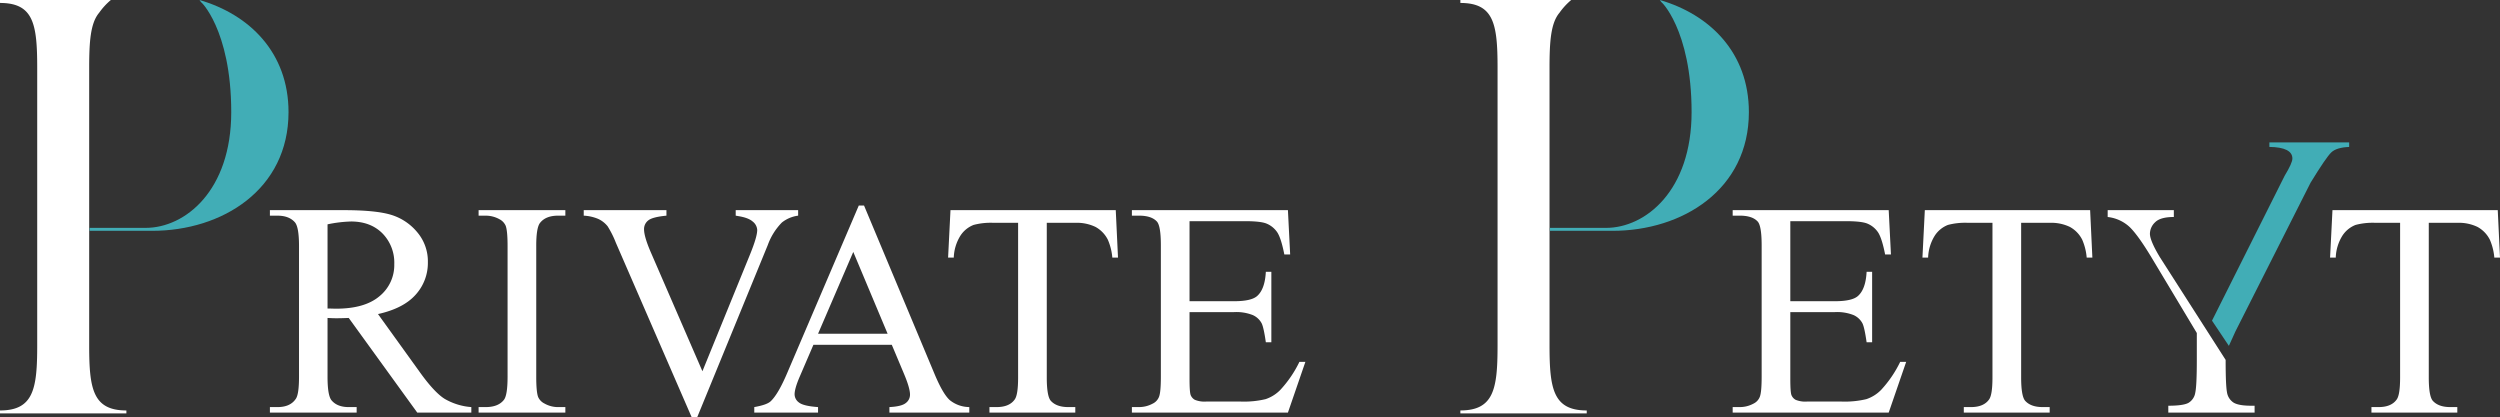
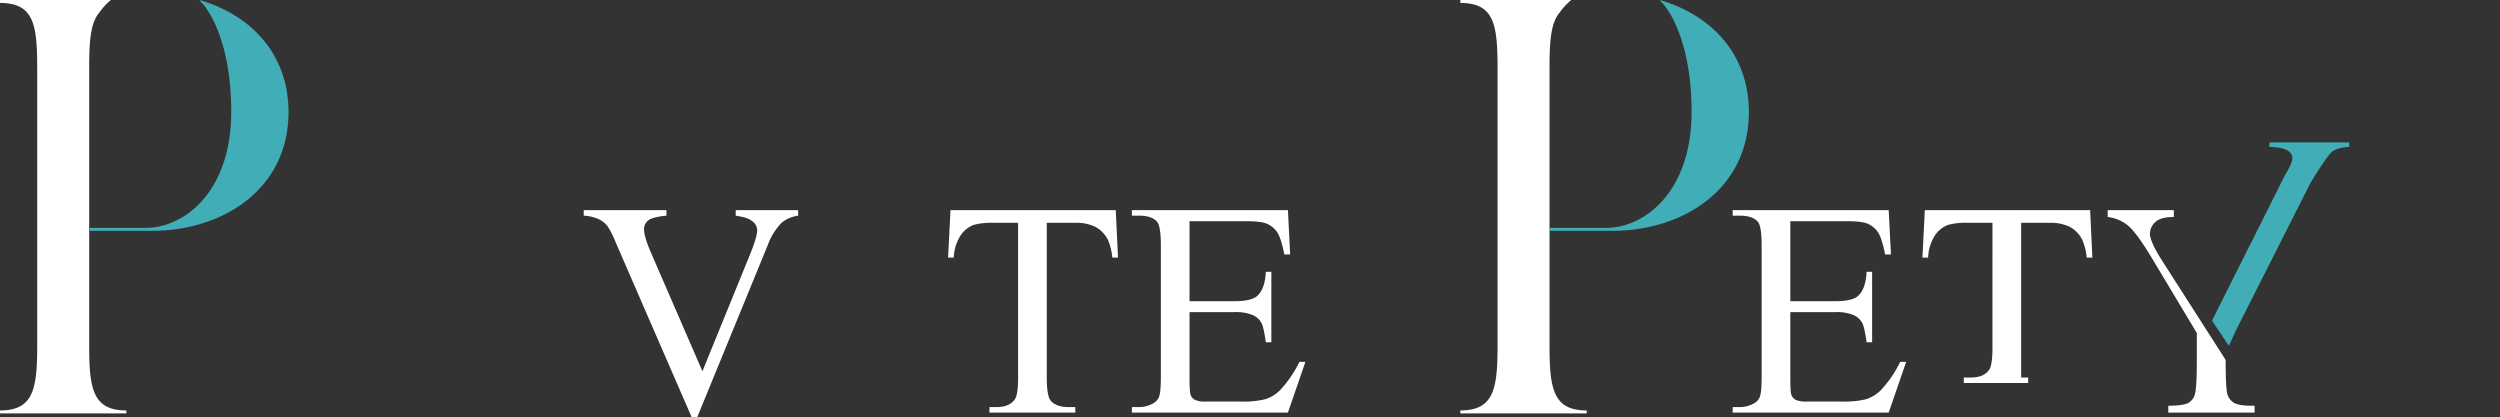
<svg xmlns="http://www.w3.org/2000/svg" id="Groupe_56" data-name="Groupe 56" width="956.244" height="159.589" viewBox="0 0 956.244 159.589">
  <rect x="0" y="0" width="956.244" height="159.589" fill="#333333" stroke="none" />
-   <path id="Tracé_323" data-name="Tracé 323" d="M68.781,74.022c.722,0,1.352.011,1.884.029s.974.031,1.317.031q11.077,0,16.7-4.8a15.337,15.337,0,0,0,5.626-12.222,15.951,15.951,0,0,0-4.539-11.794q-4.536-4.536-12.019-4.537a50.077,50.077,0,0,0-8.969,1.087Zm55,39.808H103.1L76.888,77.624c-1.937.075-3.519.113-4.736.113q-.742,0-1.6-.033t-1.772-.08v22.5q0,7.313,1.6,9.086,2.17,2.508,6.508,2.509h3.029v2.114H46.735v-2.114h2.911q4.914,0,7.025-3.2,1.2-1.766,1.2-8.4V50.092q0-7.306-1.6-9.081Q54.048,38.5,49.646,38.5H46.735v-2.11H74.95q12.336,0,18.189,1.8a20.823,20.823,0,0,1,9.938,6.625,17.242,17.242,0,0,1,4.082,11.507A18.061,18.061,0,0,1,102.5,68.709q-4.656,5.259-14.42,7.427l16,22.218q5.48,7.654,9.421,10.164a23.7,23.7,0,0,0,10.281,3.2Z" transform="translate(56.502 43.992)" fill="#fff" />
-   <path id="Tracé_324" data-name="Tracé 324" d="M116.055,111.718v2.114H82.872v-2.114h2.741q4.8,0,6.967-2.8,1.372-1.826,1.374-8.8V50.094q0-5.881-.742-7.769a5.162,5.162,0,0,0-2.344-2.452A10.823,10.823,0,0,0,85.613,38.5H82.872V36.385h33.183V38.5h-2.8q-4.738,0-6.908,2.8-1.435,1.832-1.429,8.8v50.029q0,5.888.742,7.769a5.1,5.1,0,0,0,2.4,2.456,10.538,10.538,0,0,0,5.2,1.37Z" transform="translate(100.192 43.989)" fill="#fff" />
  <path id="Tracé_325" data-name="Tracé 325" d="M183.087,36.386V38.5a12.555,12.555,0,0,0-6.223,2.626,23.733,23.733,0,0,0-5.372,8.569l-27.014,65.9h-2.114l-29.009-66.76a36.476,36.476,0,0,0-3.146-6.282,10.026,10.026,0,0,0-3.51-2.772,16.24,16.24,0,0,0-5.624-1.283V36.386h31.639V38.5q-5.374.514-6.972,1.829a4.166,4.166,0,0,0-1.595,3.366q0,2.86,2.626,8.909l19.7,45.406,18.275-44.831q2.684-6.627,2.686-9.2a4.341,4.341,0,0,0-1.659-3.17q-1.657-1.514-5.6-2.141c-.19-.04-.515-.093-.97-.17V36.386Z" transform="translate(122.2 43.99)" fill="#fff" />
-   <path id="Tracé_326" data-name="Tracé 326" d="M181.608,84.64l-13.137-31.3L155,84.64Zm1.6,4.228H153.225l-5.255,12.222q-1.938,4.516-1.942,6.737a3.9,3.9,0,0,0,1.686,3.115q1.683,1.345,7.283,1.743V114.8h-24.39v-2.114q4.851-.858,6.28-2.231,2.916-2.737,6.455-11.136l27.244-63.734h2L199.545,100q3.25,7.767,5.907,10.082a12.054,12.054,0,0,0,7.4,2.6V114.8H182.293v-2.114q4.629-.229,6.256-1.546a3.964,3.964,0,0,0,1.626-3.194q0-2.515-2.284-7.941Z" transform="translate(157.903 43.022)" fill="#fff" />
  <path id="Tracé_327" data-name="Tracé 327" d="M228.3,36.386l.857,18.162h-2.169a21.949,21.949,0,0,0-1.716-6.854,11.458,11.458,0,0,0-4.71-4.882,16.4,16.4,0,0,0-7.738-1.573h-10.91v59.168q0,7.141,1.542,8.911,2.17,2.4,6.682,2.4h2.686v2.11H179.988v-2.11h2.739q4.914,0,6.967-2.971,1.259-1.829,1.257-8.341V41.239H181.64a25.836,25.836,0,0,0-7.7.8,10.589,10.589,0,0,0-5.09,4.171,16.9,16.9,0,0,0-2.509,8.337h-2.171l.915-18.162Z" transform="translate(198.474 43.99)" fill="#fff" />
  <path id="Tracé_328" data-name="Tracé 328" d="M218.039,40.613v30.61h17.018q6.624,0,8.854-2,2.969-2.624,3.314-9.253h2.11V86.933h-2.11q-.805-5.659-1.6-7.257a7.152,7.152,0,0,0-3.371-3.141,17.209,17.209,0,0,0-7.2-1.144H218.039v25.534q0,5.139.455,6.251a3.613,3.613,0,0,0,1.6,1.772,9.758,9.758,0,0,0,4.341.656h13.137a35.558,35.558,0,0,0,9.536-.915,14.136,14.136,0,0,0,5.71-3.6,43.771,43.771,0,0,0,7.254-10.676h2.286l-6.684,19.419h-59.68v-2.114h2.739a10.912,10.912,0,0,0,5.2-1.314,4.8,4.8,0,0,0,2.483-2.741q.656-1.832.658-7.48V49.864q0-7.366-1.487-9.079-2.055-2.286-6.855-2.286h-2.739V36.385h59.68l.857,16.963H254.3q-1.2-6.11-2.655-8.394a9.114,9.114,0,0,0-4.312-3.484q-2.286-.858-8.054-.857Z" transform="translate(236.954 43.989)" fill="#fff" />
  <path id="Tracé_329" data-name="Tracé 329" d="M322.067,40.613v30.61h17.018q6.624,0,8.854-2,2.969-2.624,3.313-9.253h2.11V86.933h-2.11q-.8-5.659-1.6-7.257a7.131,7.131,0,0,0-3.371-3.141,17.208,17.208,0,0,0-7.2-1.144H322.067v25.534c0,3.426.148,5.507.455,6.251a3.614,3.614,0,0,0,1.6,1.772,9.757,9.757,0,0,0,4.341.656H341.6a35.561,35.561,0,0,0,9.536-.915,14.18,14.18,0,0,0,5.715-3.6,43.905,43.905,0,0,0,7.25-10.676h2.286L359.7,113.832h-59.68v-2.114h2.744a10.906,10.906,0,0,0,5.2-1.314,4.8,4.8,0,0,0,2.483-2.741q.656-1.832.658-7.48V49.864q0-7.366-1.486-9.079-2.054-2.286-6.85-2.286h-2.744V36.385H359.7l.861,16.963h-2.231q-1.2-6.11-2.655-8.394a9.093,9.093,0,0,0-4.312-3.484q-2.286-.858-8.054-.857Z" transform="translate(362.723 43.989)" fill="#fff" />
-   <path id="Tracé_330" data-name="Tracé 330" d="M397.019,36.386l.857,18.162h-2.169a21.956,21.956,0,0,0-1.716-6.854,11.446,11.446,0,0,0-4.71-4.882,16.412,16.412,0,0,0-7.738-1.573h-10.91v59.168q0,7.141,1.542,8.911,2.17,2.4,6.682,2.4h2.686v2.11H348.7v-2.11h2.739q4.914,0,6.967-2.971,1.259-1.829,1.257-8.341V41.239h-9.311a25.837,25.837,0,0,0-7.705.8,10.59,10.59,0,0,0-5.089,4.171,16.9,16.9,0,0,0-2.509,8.337h-2.172l.914-18.162Z" transform="translate(402.451 43.99)" fill="#fff" />
-   <path id="Tracé_331" data-name="Tracé 331" d="M467.6,36.386l.857,18.162H466.29a21.964,21.964,0,0,0-1.716-6.854,11.445,11.445,0,0,0-4.71-4.882,16.389,16.389,0,0,0-7.738-1.573h-10.91v59.168q0,7.141,1.542,8.911,2.17,2.4,6.682,2.4h2.686v2.11H419.287v-2.11h2.739q4.914,0,6.967-2.971,1.259-1.829,1.257-8.341V41.239h-9.311a25.837,25.837,0,0,0-7.705.8,10.588,10.588,0,0,0-5.089,4.171,16.9,16.9,0,0,0-2.51,8.337h-2.171l.914-18.162Z" transform="translate(487.785 43.99)" fill="#fff" />
+   <path id="Tracé_330" data-name="Tracé 330" d="M397.019,36.386l.857,18.162h-2.169a21.956,21.956,0,0,0-1.716-6.854,11.446,11.446,0,0,0-4.71-4.882,16.412,16.412,0,0,0-7.738-1.573h-10.91v59.168h2.686v2.11H348.7v-2.11h2.739q4.914,0,6.967-2.971,1.259-1.829,1.257-8.341V41.239h-9.311a25.837,25.837,0,0,0-7.705.8,10.59,10.59,0,0,0-5.089,4.171,16.9,16.9,0,0,0-2.509,8.337h-2.172l.914-18.162Z" transform="translate(402.451 43.99)" fill="#fff" />
  <path id="Tracé_332" data-name="Tracé 332" d="M34.111,89.679v-63.7c0-10.19.506-17.188,3.813-21.1A25.826,25.826,0,0,1,42.4,0H0V1.131c12.876,0,14.233,8.131,14.233,24.847V132.144C14.233,148.634,12.876,157,0,157v1.127H48.344V157c-12.876,0-14.233-8.361-14.233-24.851V89.679Z" transform="translate(0 0)" fill="#fff" />
  <path id="Tracé_333" data-name="Tracé 333" d="M15.5,88.29H39.443c26.883,0,52.179-15.814,52.179-45.4C91.622,20.145,76.678,5.543,57.557,0c.23.309.919,1.244.685.932-.731-.965,11.469,9.974,11.469,41.953,0,30.045-17.617,44.273-32.751,44.273H15.5Z" transform="translate(18.739 0.001)" fill="#41adb6" />
  <path id="Tracé_334" data-name="Tracé 334" d="M286.974,89.679v-63.7c0-10.19.506-17.188,3.813-21.1A25.713,25.713,0,0,1,295.271,0h-42.4V1.131c12.872,0,14.228,8.131,14.228,24.847V132.144c0,16.49-1.356,24.851-14.228,24.851v1.127h48.339V157c-12.876,0-14.233-8.361-14.233-24.851V89.679Z" transform="translate(305.714 0)" fill="#fff" />
  <path id="Tracé_335" data-name="Tracé 335" d="M268.366,88.29h23.943c26.883,0,52.179-15.814,52.179-45.4,0-22.742-14.944-37.343-34.065-42.885.23.309.919,1.244.685.932-.731-.965,11.469,9.974,11.469,41.953,0,30.045-17.617,44.273-32.751,44.273h-21.46Z" transform="translate(324.453 0.001)" fill="#41adb6" />
  <path id="Tracé_336" data-name="Tracé 336" d="M410.074,93.67q0,9.708.515,12.362a5.734,5.734,0,0,0,2.428,3.912q1.915,1.256,6.881,1.257h1.255v2.629H388.145V111.2q5.766,0,7.738-1.113a5.47,5.47,0,0,0,2.567-3.826q.6-2.717.6-12.591V83.385L381.686,54.431q-5.023-8.337-8.25-11.511a14.661,14.661,0,0,0-8.483-3.908V36.386h25.306v2.627c-3.43,0-5.8.667-7.144,2a6.126,6.126,0,0,0-2,4.4q0,2.624,3.768,8.907" transform="translate(441.226 43.99)" fill="#fff" />
  <path id="Tracé_337" data-name="Tracé 337" d="M383.02,92.837l6.45,9.649,2.556-5.629,28.708-56.811c3.992-6.508,6.574-10.281,7.913-11.564,1.317-1.261,3.618-1.962,6.833-2.083V24.656H404.964v1.73c5.836.077,8.8,1.568,8.8,4.444,0,1.158-.981,3.325-2.98,6.629Z" transform="translate(463.069 29.809)" fill="#41adb6" />
</svg>